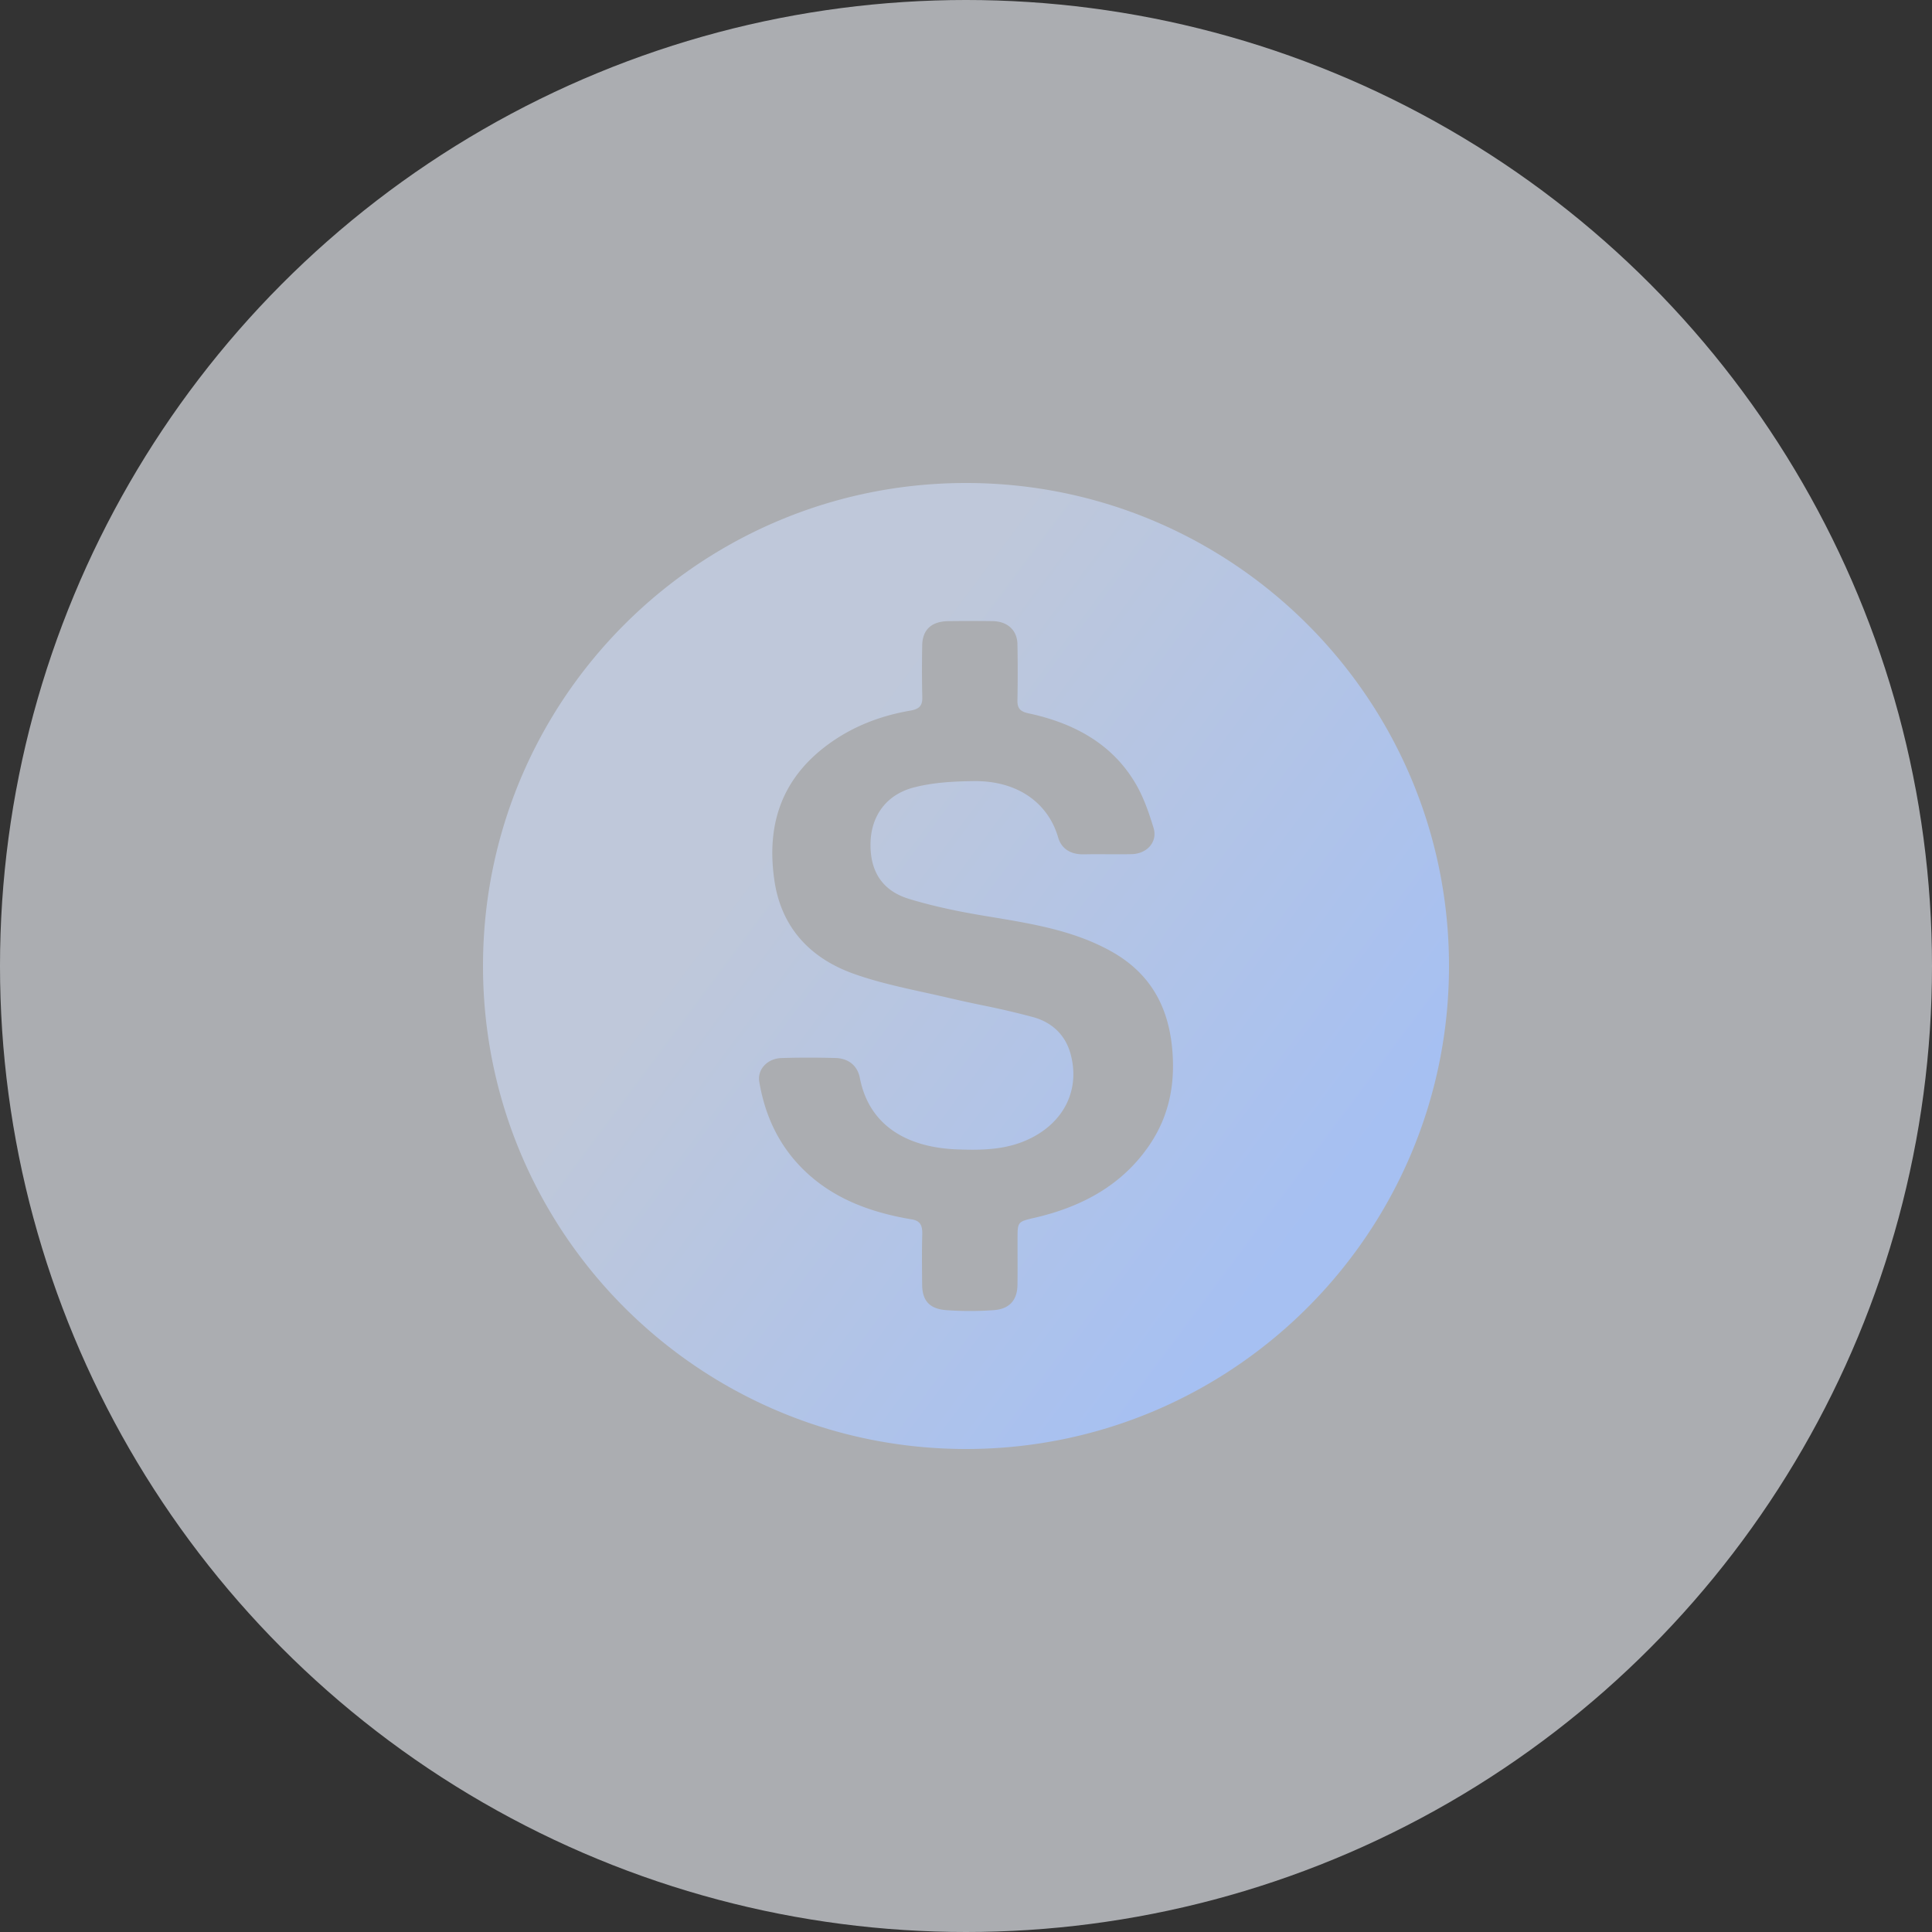
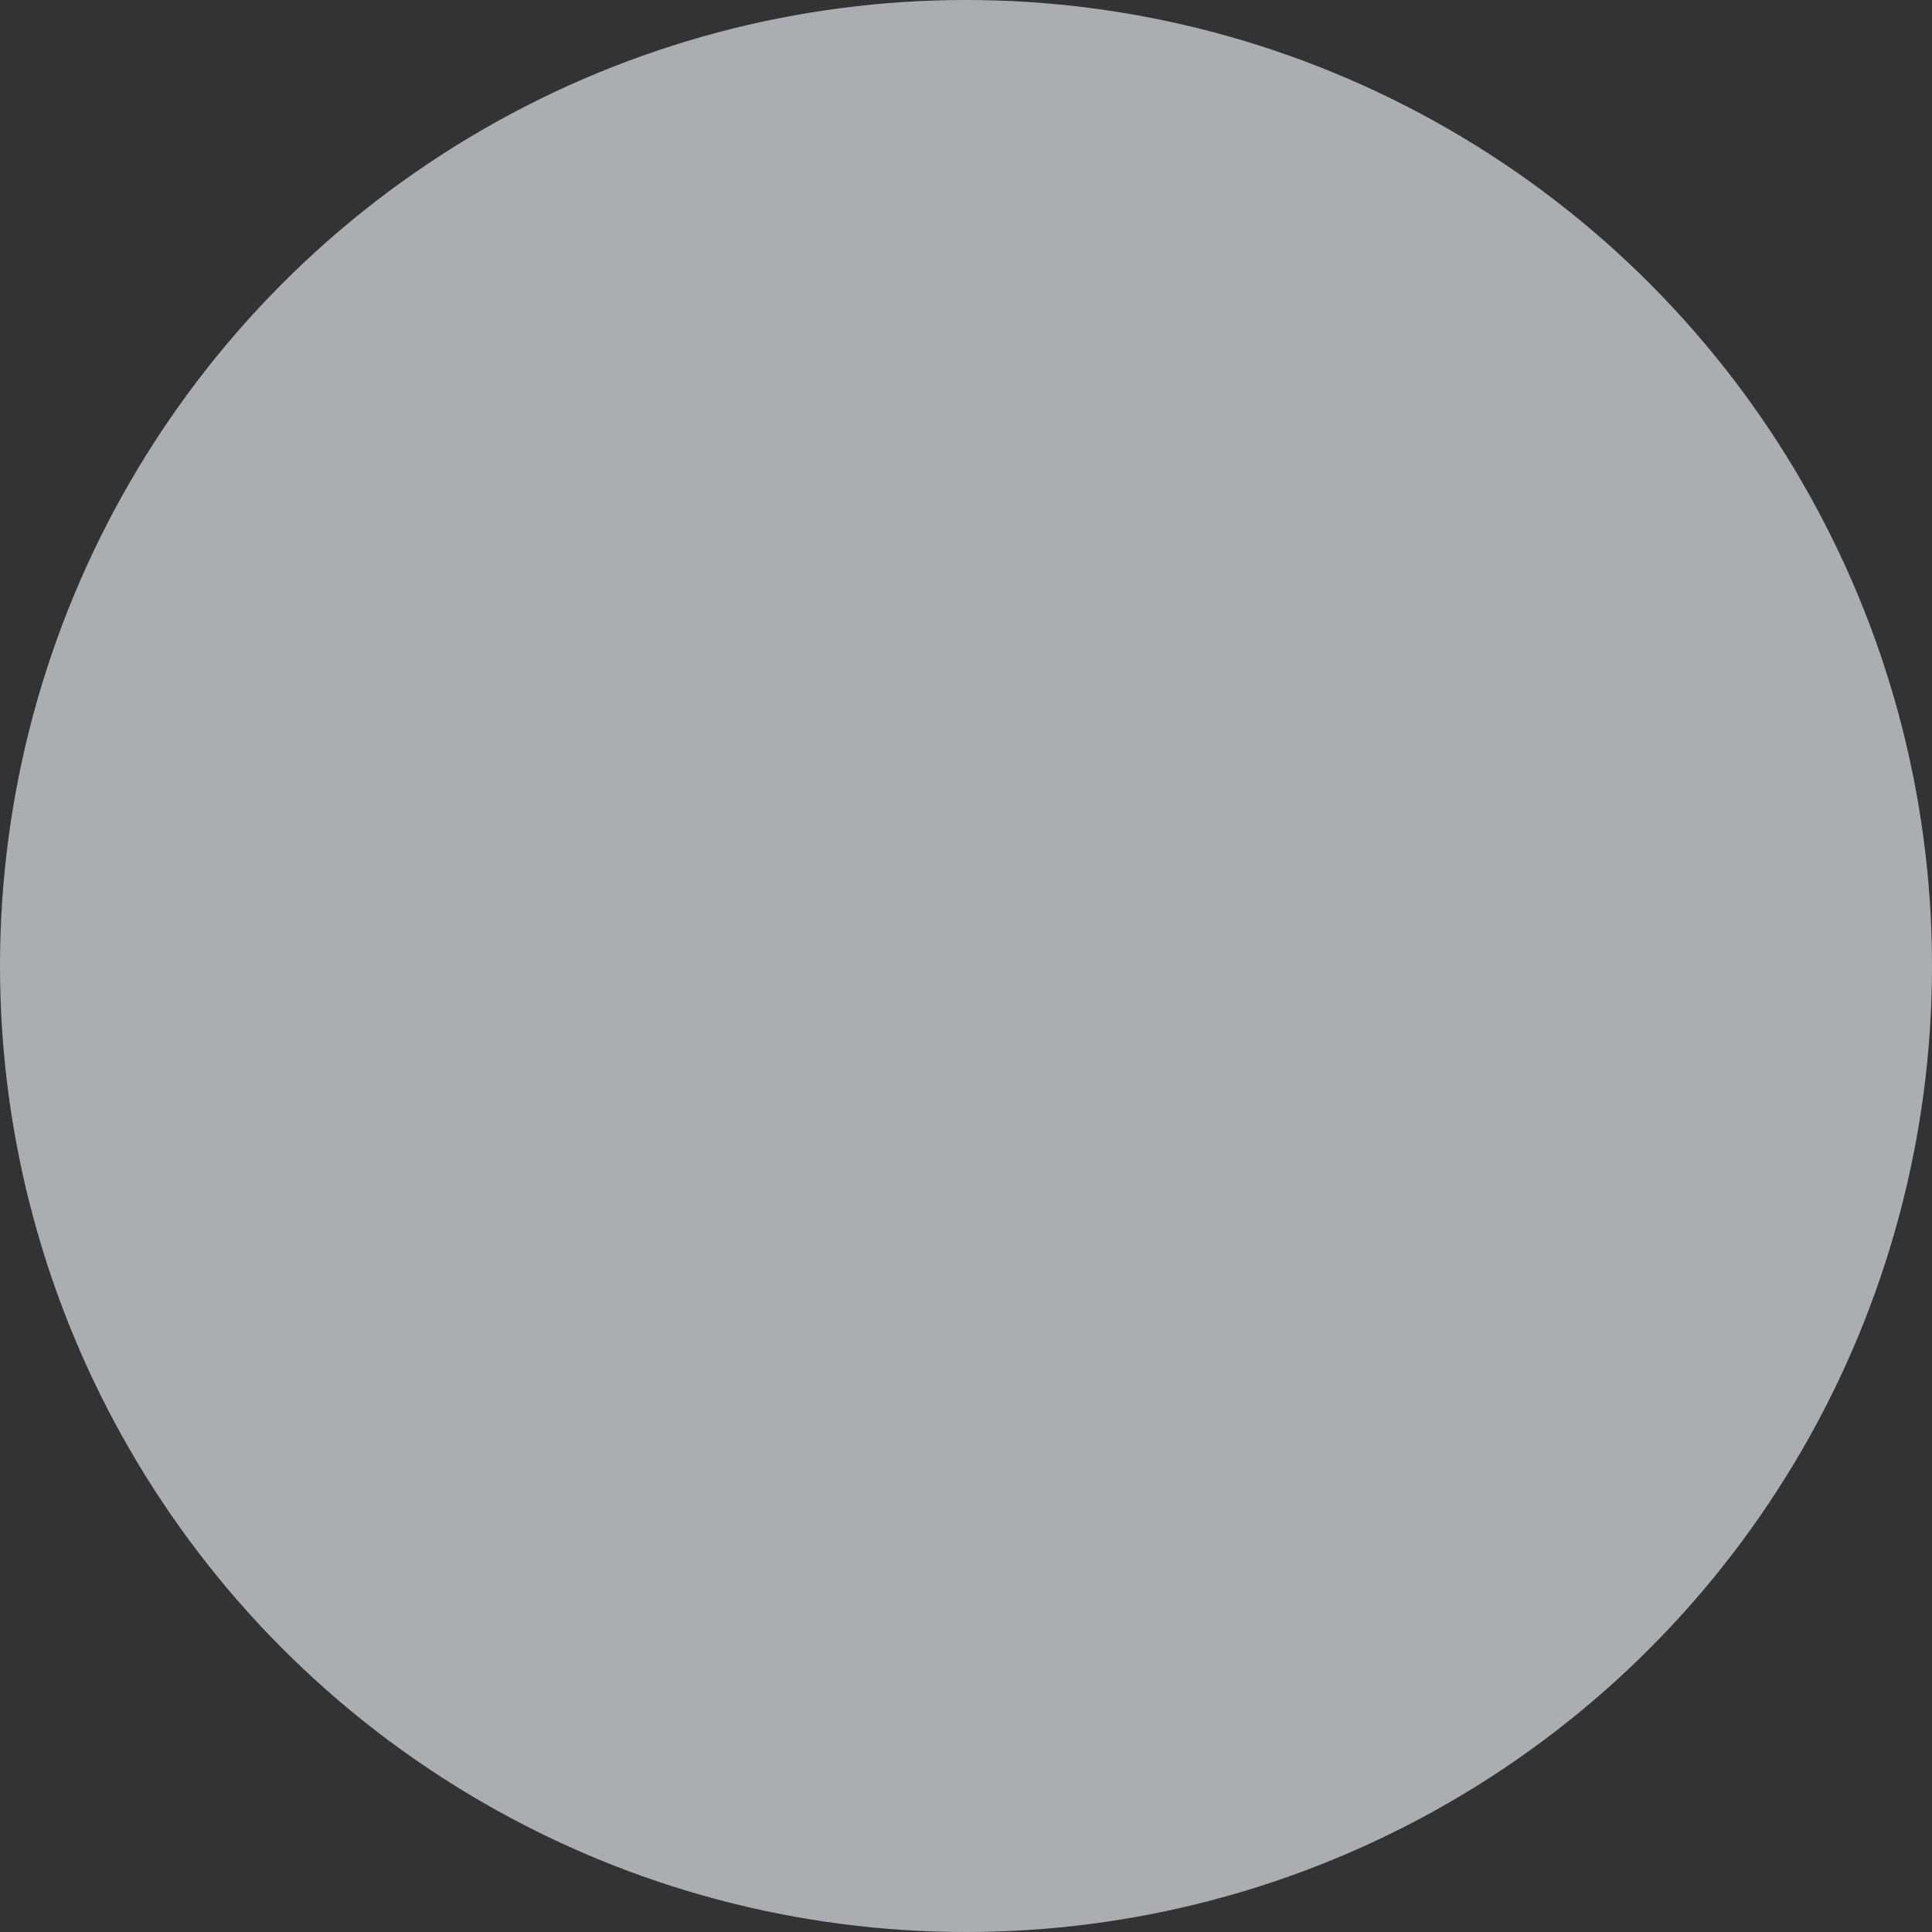
<svg xmlns="http://www.w3.org/2000/svg" width="56" height="56" fill="none">
  <rect width="100%" height="100%" fill="#333333" stroke="none" />
  <circle cx="28" cy="28" r="28" fill="#EFF2F8" opacity=".64" />
-   <path fill="url(#a)" fill-rule="evenodd" d="M28 42c7.732 0 14-6.268 14-14s-6.268-14-14-14-14 6.268-14 14 6.268 14 14 14Zm1.494-5.684c.001.307.002.615-.002.923-.005.44-.225.702-.685.736a9.475 9.475 0 0 1-1.38 0c-.482-.036-.694-.272-.698-.736l-.002-.172c-.003-.382-.007-.777.002-1.153l.001-.057c.008-.238.015-.46-.297-.512-1.234-.205-2.359-.628-3.225-1.524-.68-.704-1.044-1.543-1.2-2.465-.061-.36.237-.675.642-.688.52-.017 1.04-.014 1.56-.002.373.009.643.211.714.582.257 1.325 1.3 2.015 2.834 2.068.676.024 1.344.017 1.98-.26 1.076-.466 1.585-1.442 1.292-2.51-.148-.542-.53-.909-1.073-1.061a23.5 23.5 0 0 0-1.5-.35 38.125 38.125 0 0 1-.935-.205 45.884 45.884 0 0 0-.744-.167c-.694-.153-1.388-.306-2.048-.543-1.29-.465-2.088-1.376-2.282-2.69-.238-1.603.187-2.976 1.613-3.994.69-.492 1.473-.792 2.32-.937.265-.045.36-.144.352-.391a35.288 35.288 0 0 1-.003-1.462v-.029c.006-.467.27-.71.77-.713.426-.004.852-.007 1.278 0 .427.008.706.266.713.668.01.541.01 1.082 0 1.623-.006.225.07.328.321.381 1.335.286 2.443.898 3.113 2.053.228.393.378.832.51 1.264.126.405-.183.755-.635.765-.23.005-.46.004-.691.003a22.795 22.795 0 0 0-.692.002c-.387.008-.651-.161-.747-.492-.28-.966-1.14-1.648-2.455-1.63-.584.007-1.187.04-1.743.188-.793.212-1.21.828-1.238 1.566-.03.792.285 1.407 1.112 1.659.713.218 1.455.37 2.195.493l.187.031c1.207.2 2.41.398 3.486 1 1.114.623 1.633 1.571 1.756 2.756.106 1.021-.059 1.98-.651 2.853-.778 1.147-1.932 1.786-3.313 2.107l-.014.003c-.497.116-.498.116-.498.617v.401Z" clip-rule="evenodd" />
  <defs>
    <linearGradient id="a" x1="22" x2="37.49" y1="24.667" y2="36.211" gradientUnits="userSpaceOnUse">
      <stop stop-color="#BFC8DA" />
      <stop offset="1" stop-color="#A6C0F2" />
    </linearGradient>
  </defs>
</svg>